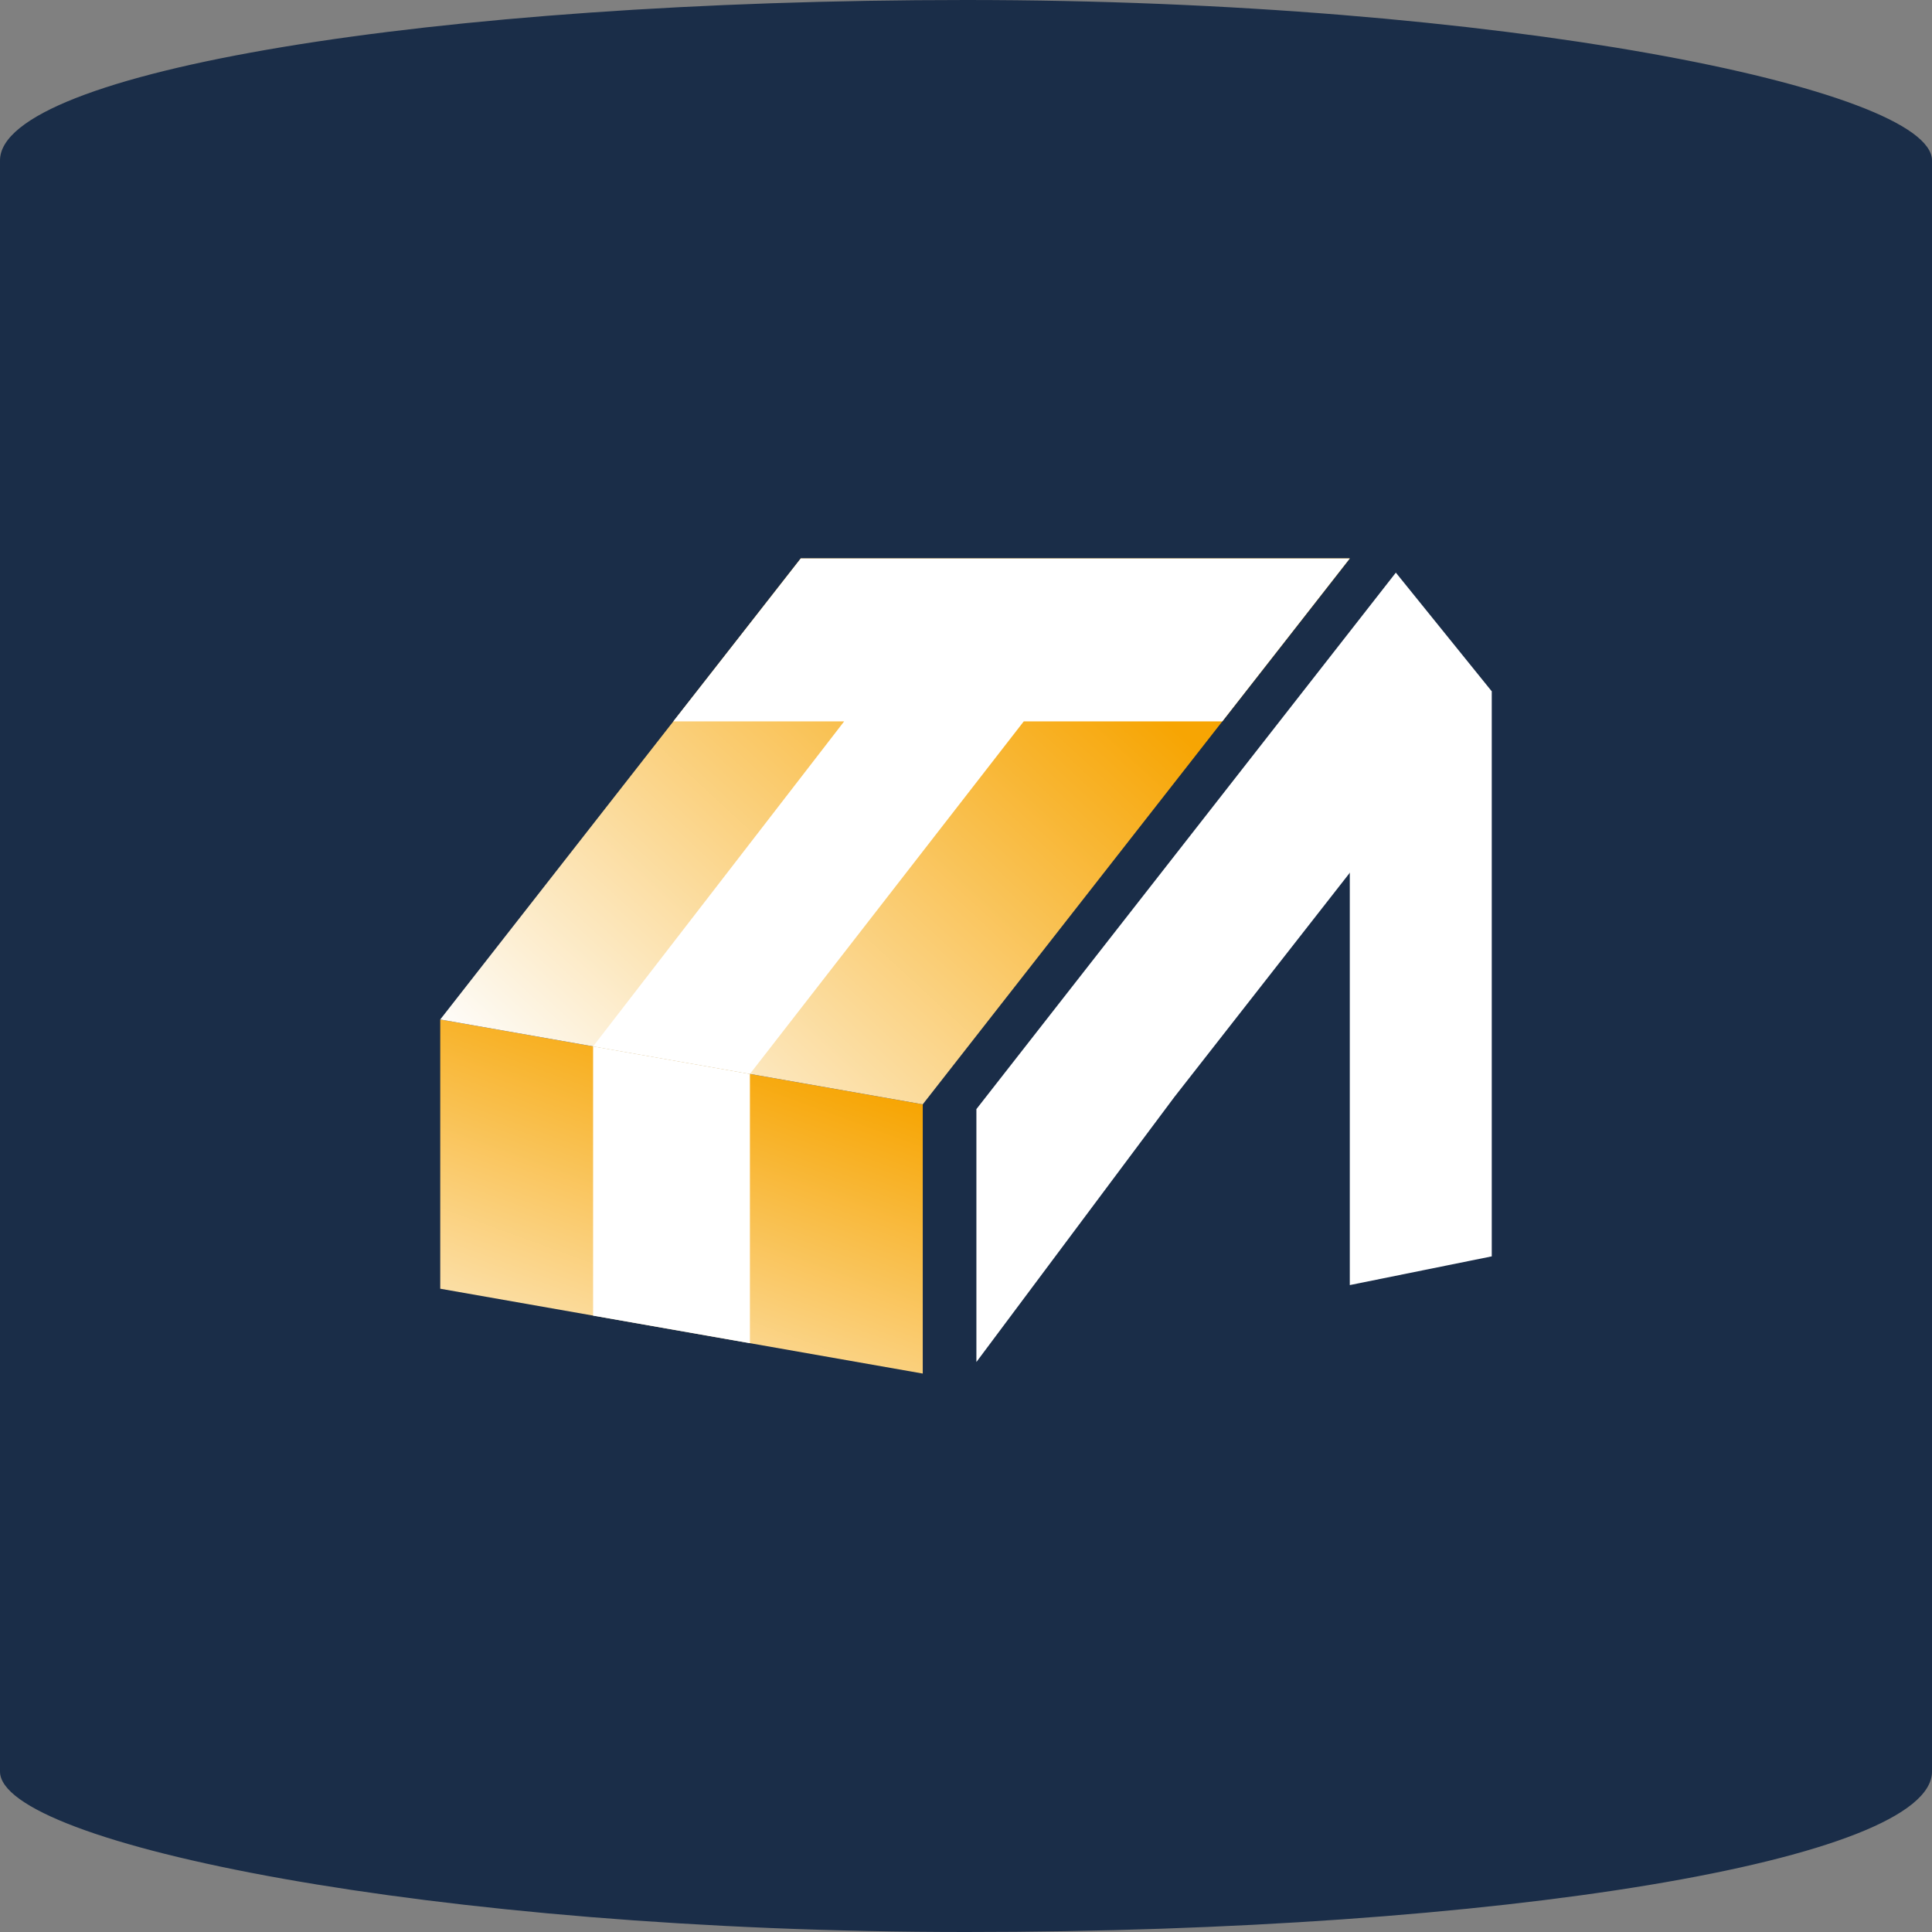
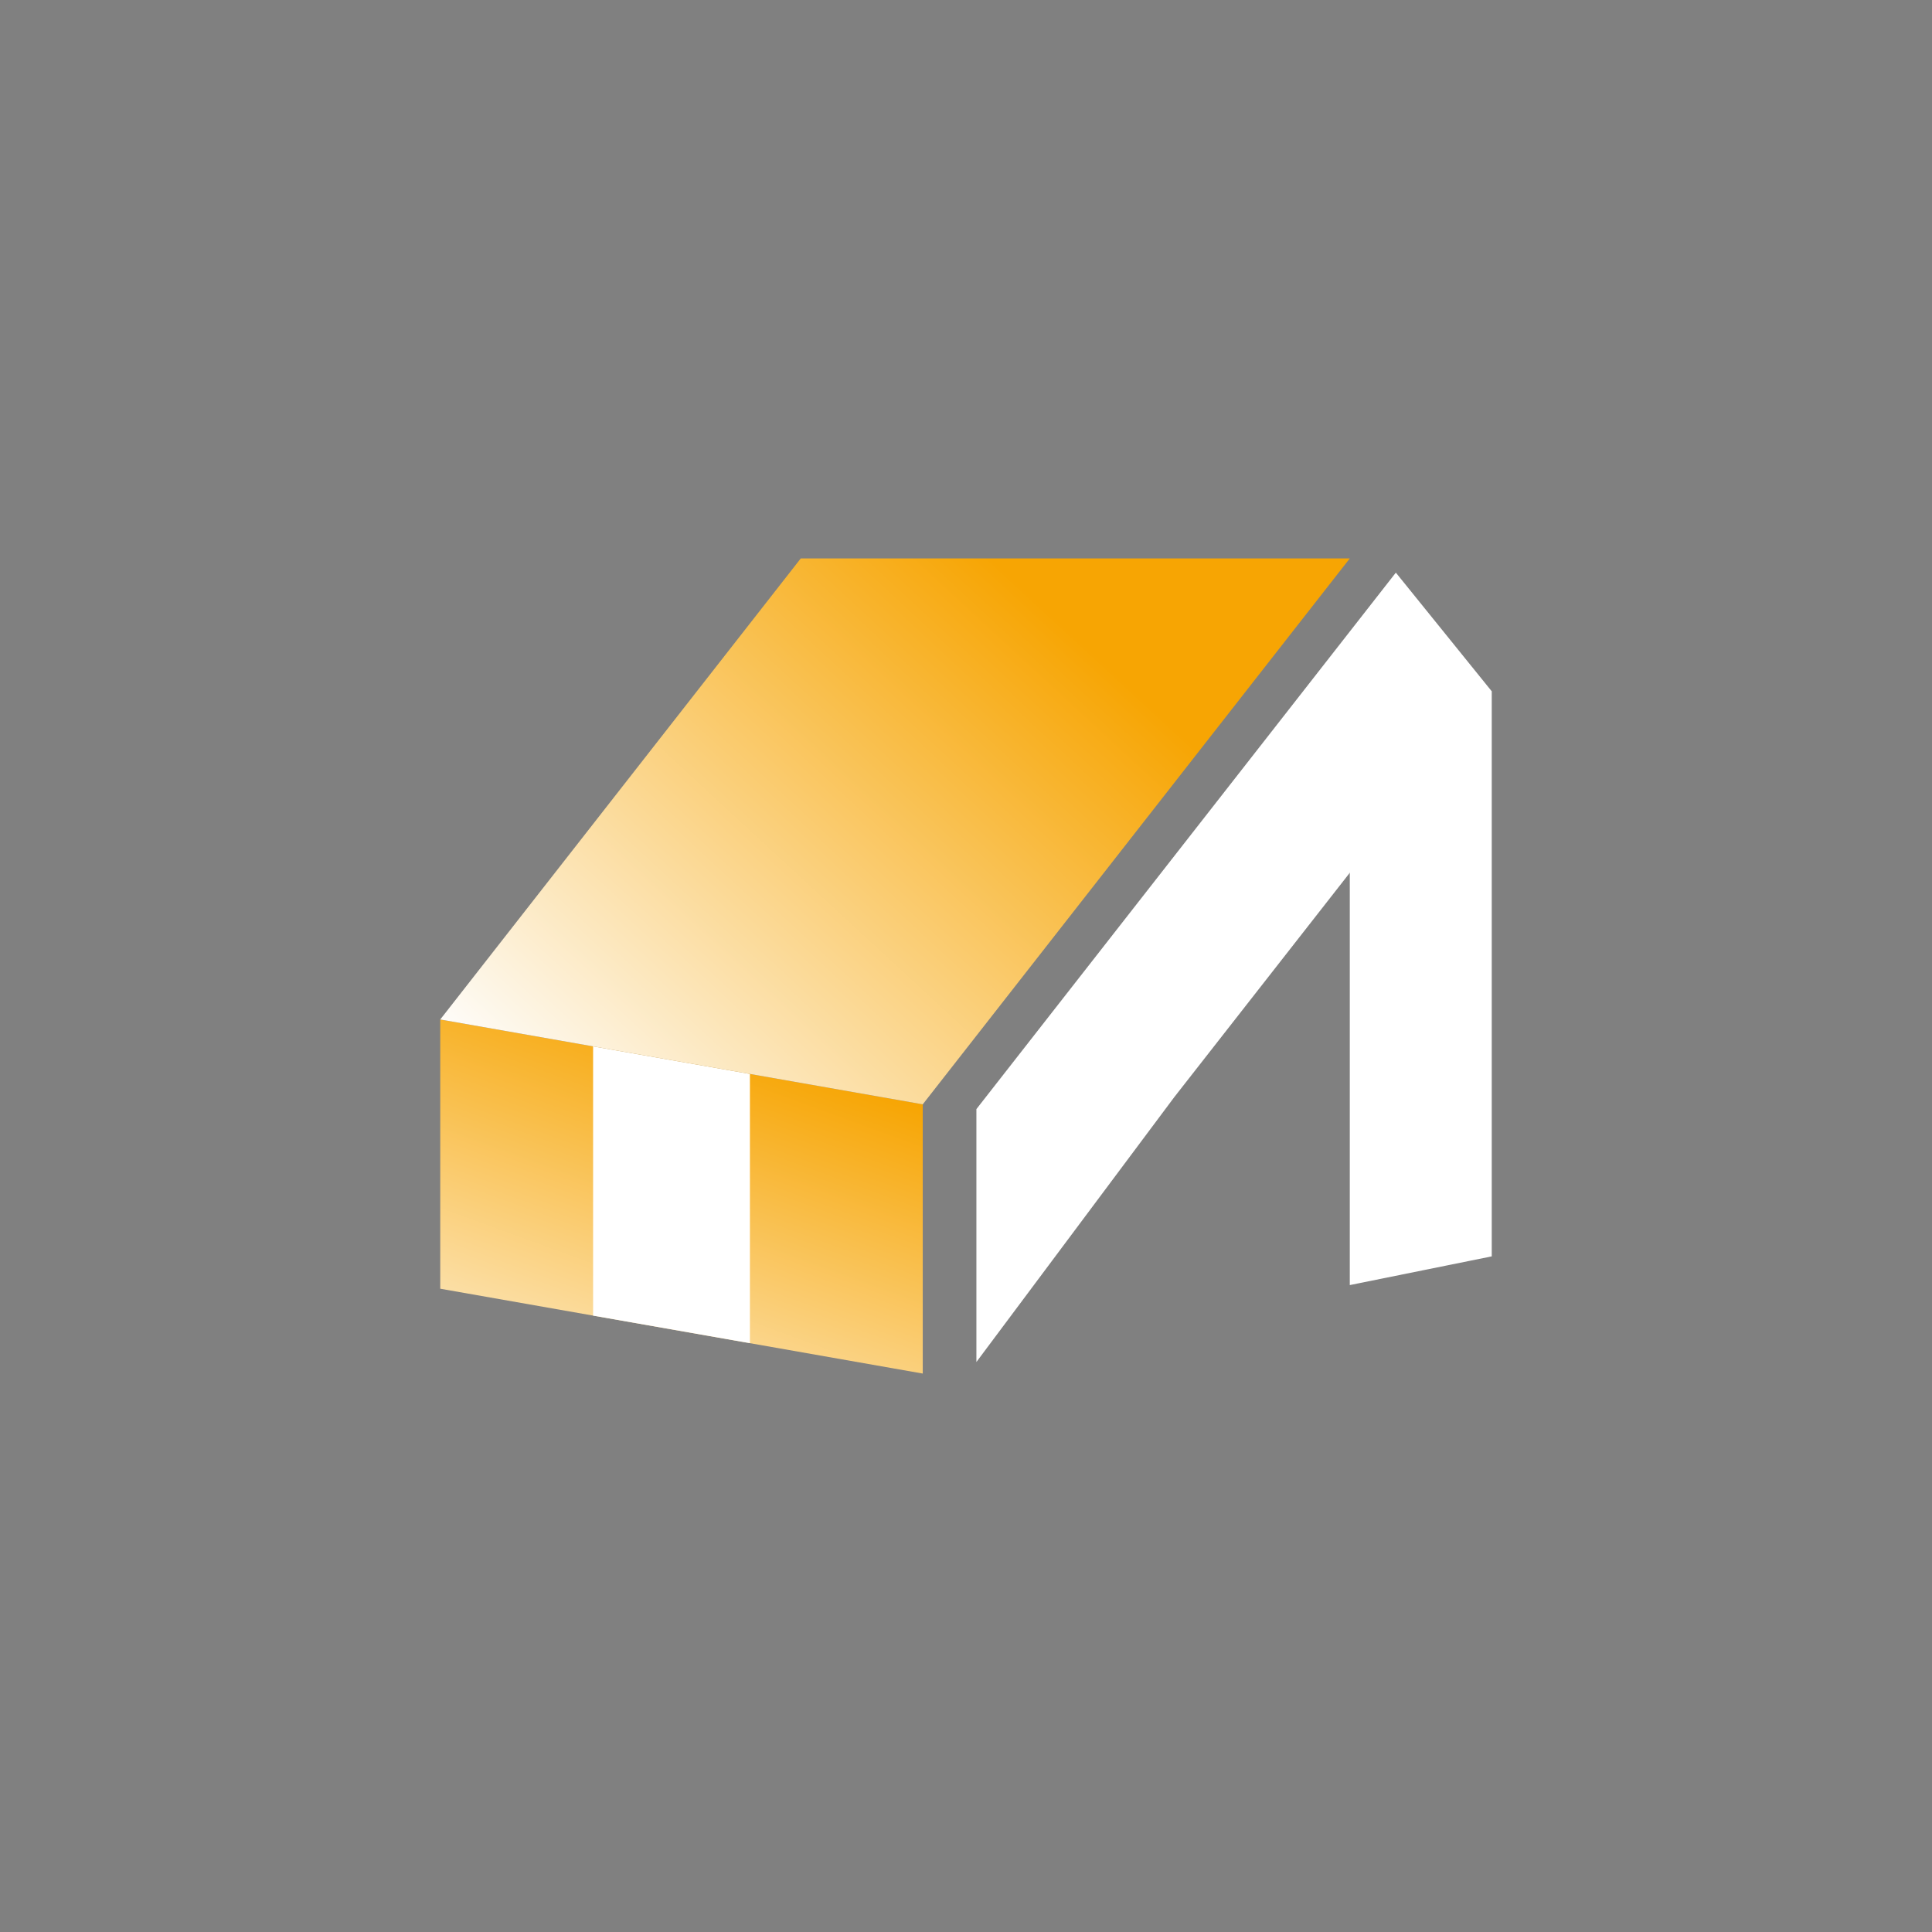
<svg xmlns="http://www.w3.org/2000/svg" xmlns:xlink="http://www.w3.org/1999/xlink" xml:space="preserve" width="22.04mm" height="22.04mm" version="1.1" style="shape-rendering:geometricPrecision; text-rendering:geometricPrecision; image-rendering:optimizeQuality; fill-rule:evenodd; clip-rule:evenodd" viewBox="0 0 117.04 117.04">
  <rect x="0" y="0" width="117.04" height="117.04" fill="#808080" stroke="none" />
  <defs>
    <style type="text/css"> .fil0 {fill:#1A2D48} .fil2 {fill:white} .fil3 {fill:url(#id0)} .fil1 {fill:url(#id1)} </style>
    <linearGradient id="id0" gradientUnits="userSpaceOnUse" x1="65.15" y1="38.53" x2="35.26" y2="70.91">
      <stop offset="0" style="stop-opacity:1; stop-color:#F7A503" />
      <stop offset="1" style="stop-opacity:1; stop-color:#FEFEFE" />
    </linearGradient>
    <linearGradient id="id1" gradientUnits="userSpaceOnUse" xlink:href="#id0" x1="44.76" y1="62.99" x2="33.93" y2="92.62"> </linearGradient>
  </defs>
  <g id="Слой_x0020_1">
    <g id="_1525086673024">
-       <rect class="fil0" x="-0" y="0" width="117.04" height="117.04" rx="58.52" ry="9.72" />
      <g>
        <polygon class="fil1" points="55.9,83.21 55.9,66.9 26.67,61.76 26.67,78.07 " />
        <polygon class="fil2" points="35.93,63.39 45.43,65.06 45.43,81.37 35.93,79.7 " />
        <polygon class="fil3" points="48.51,33.83 26.67,61.76 55.9,66.9 81.77,33.83 " />
-         <polygon class="fil2" points="74.05,43.7 81.77,33.83 48.51,33.83 40.79,43.7 51.14,43.7 35.93,63.39 45.43,65.06 62.02,43.7 " />
        <polygon class="fil2" points="81.77,77.85 81.77,44.58 90.37,41.88 90.37,76.11 " />
        <polygon class="fil2" points="71.14,66.46 90.37,41.88 84.56,34.69 59.15,67.19 59.15,82.51 " />
      </g>
    </g>
  </g>
</svg>